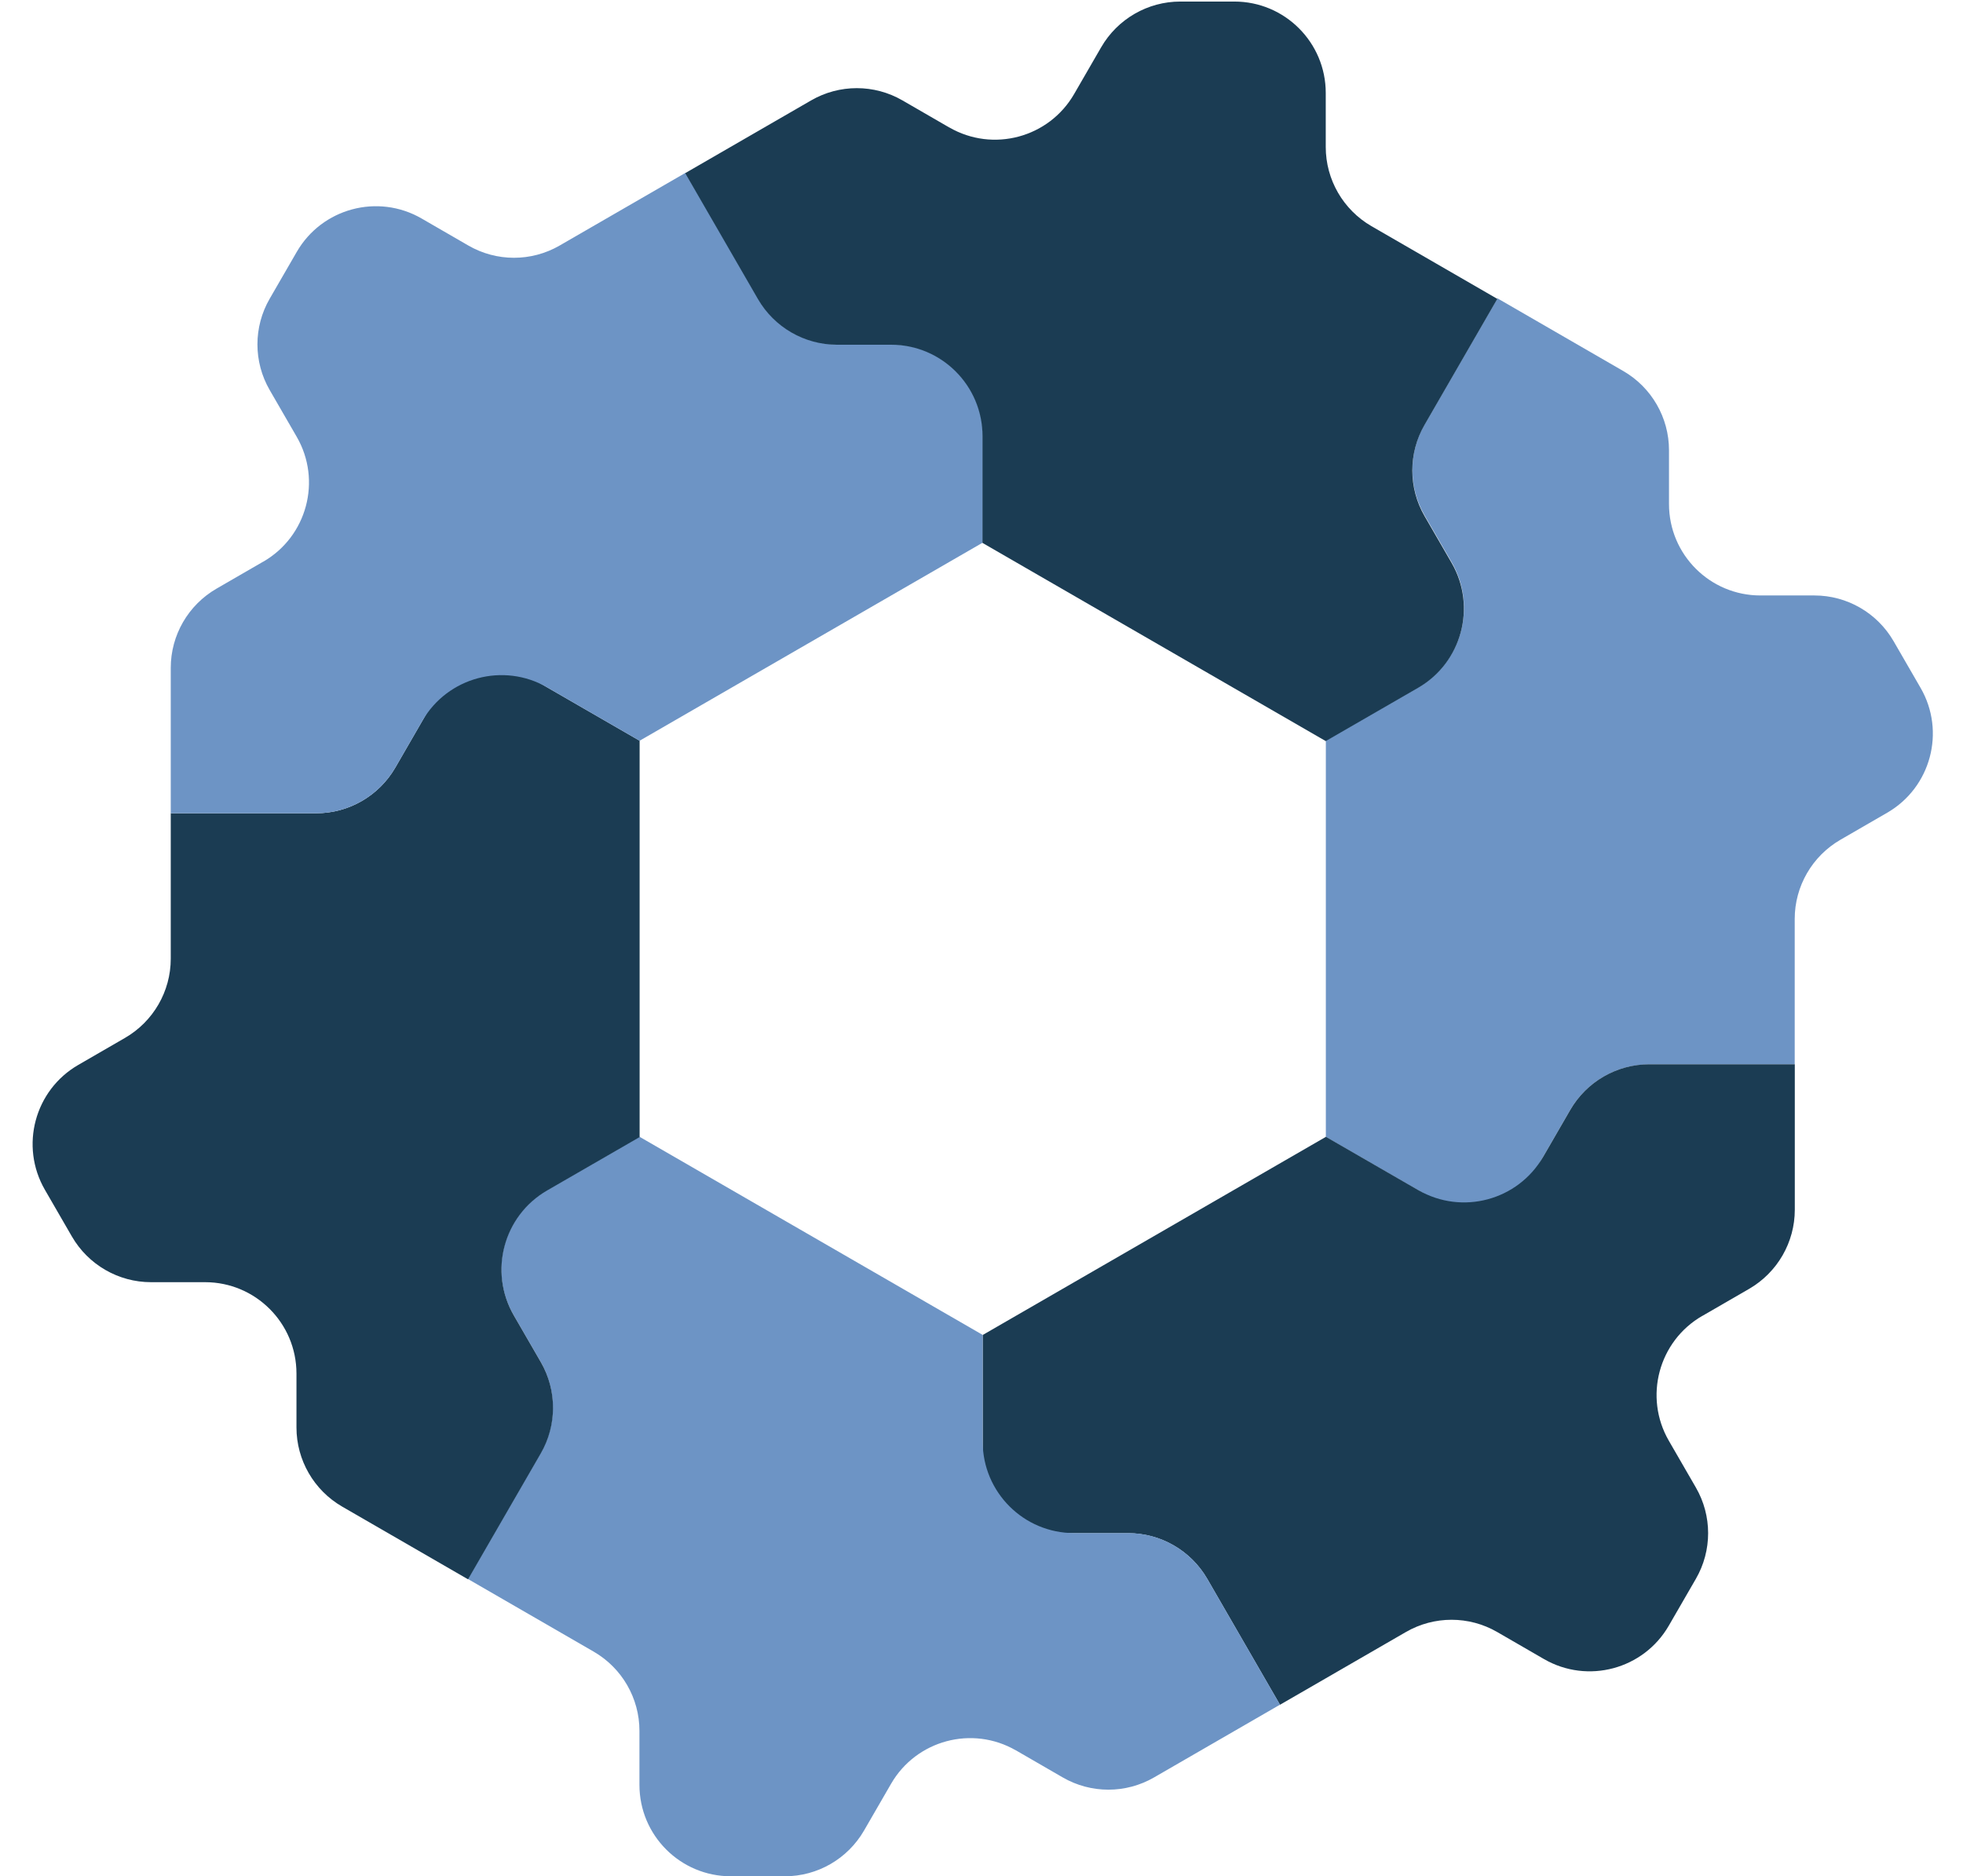
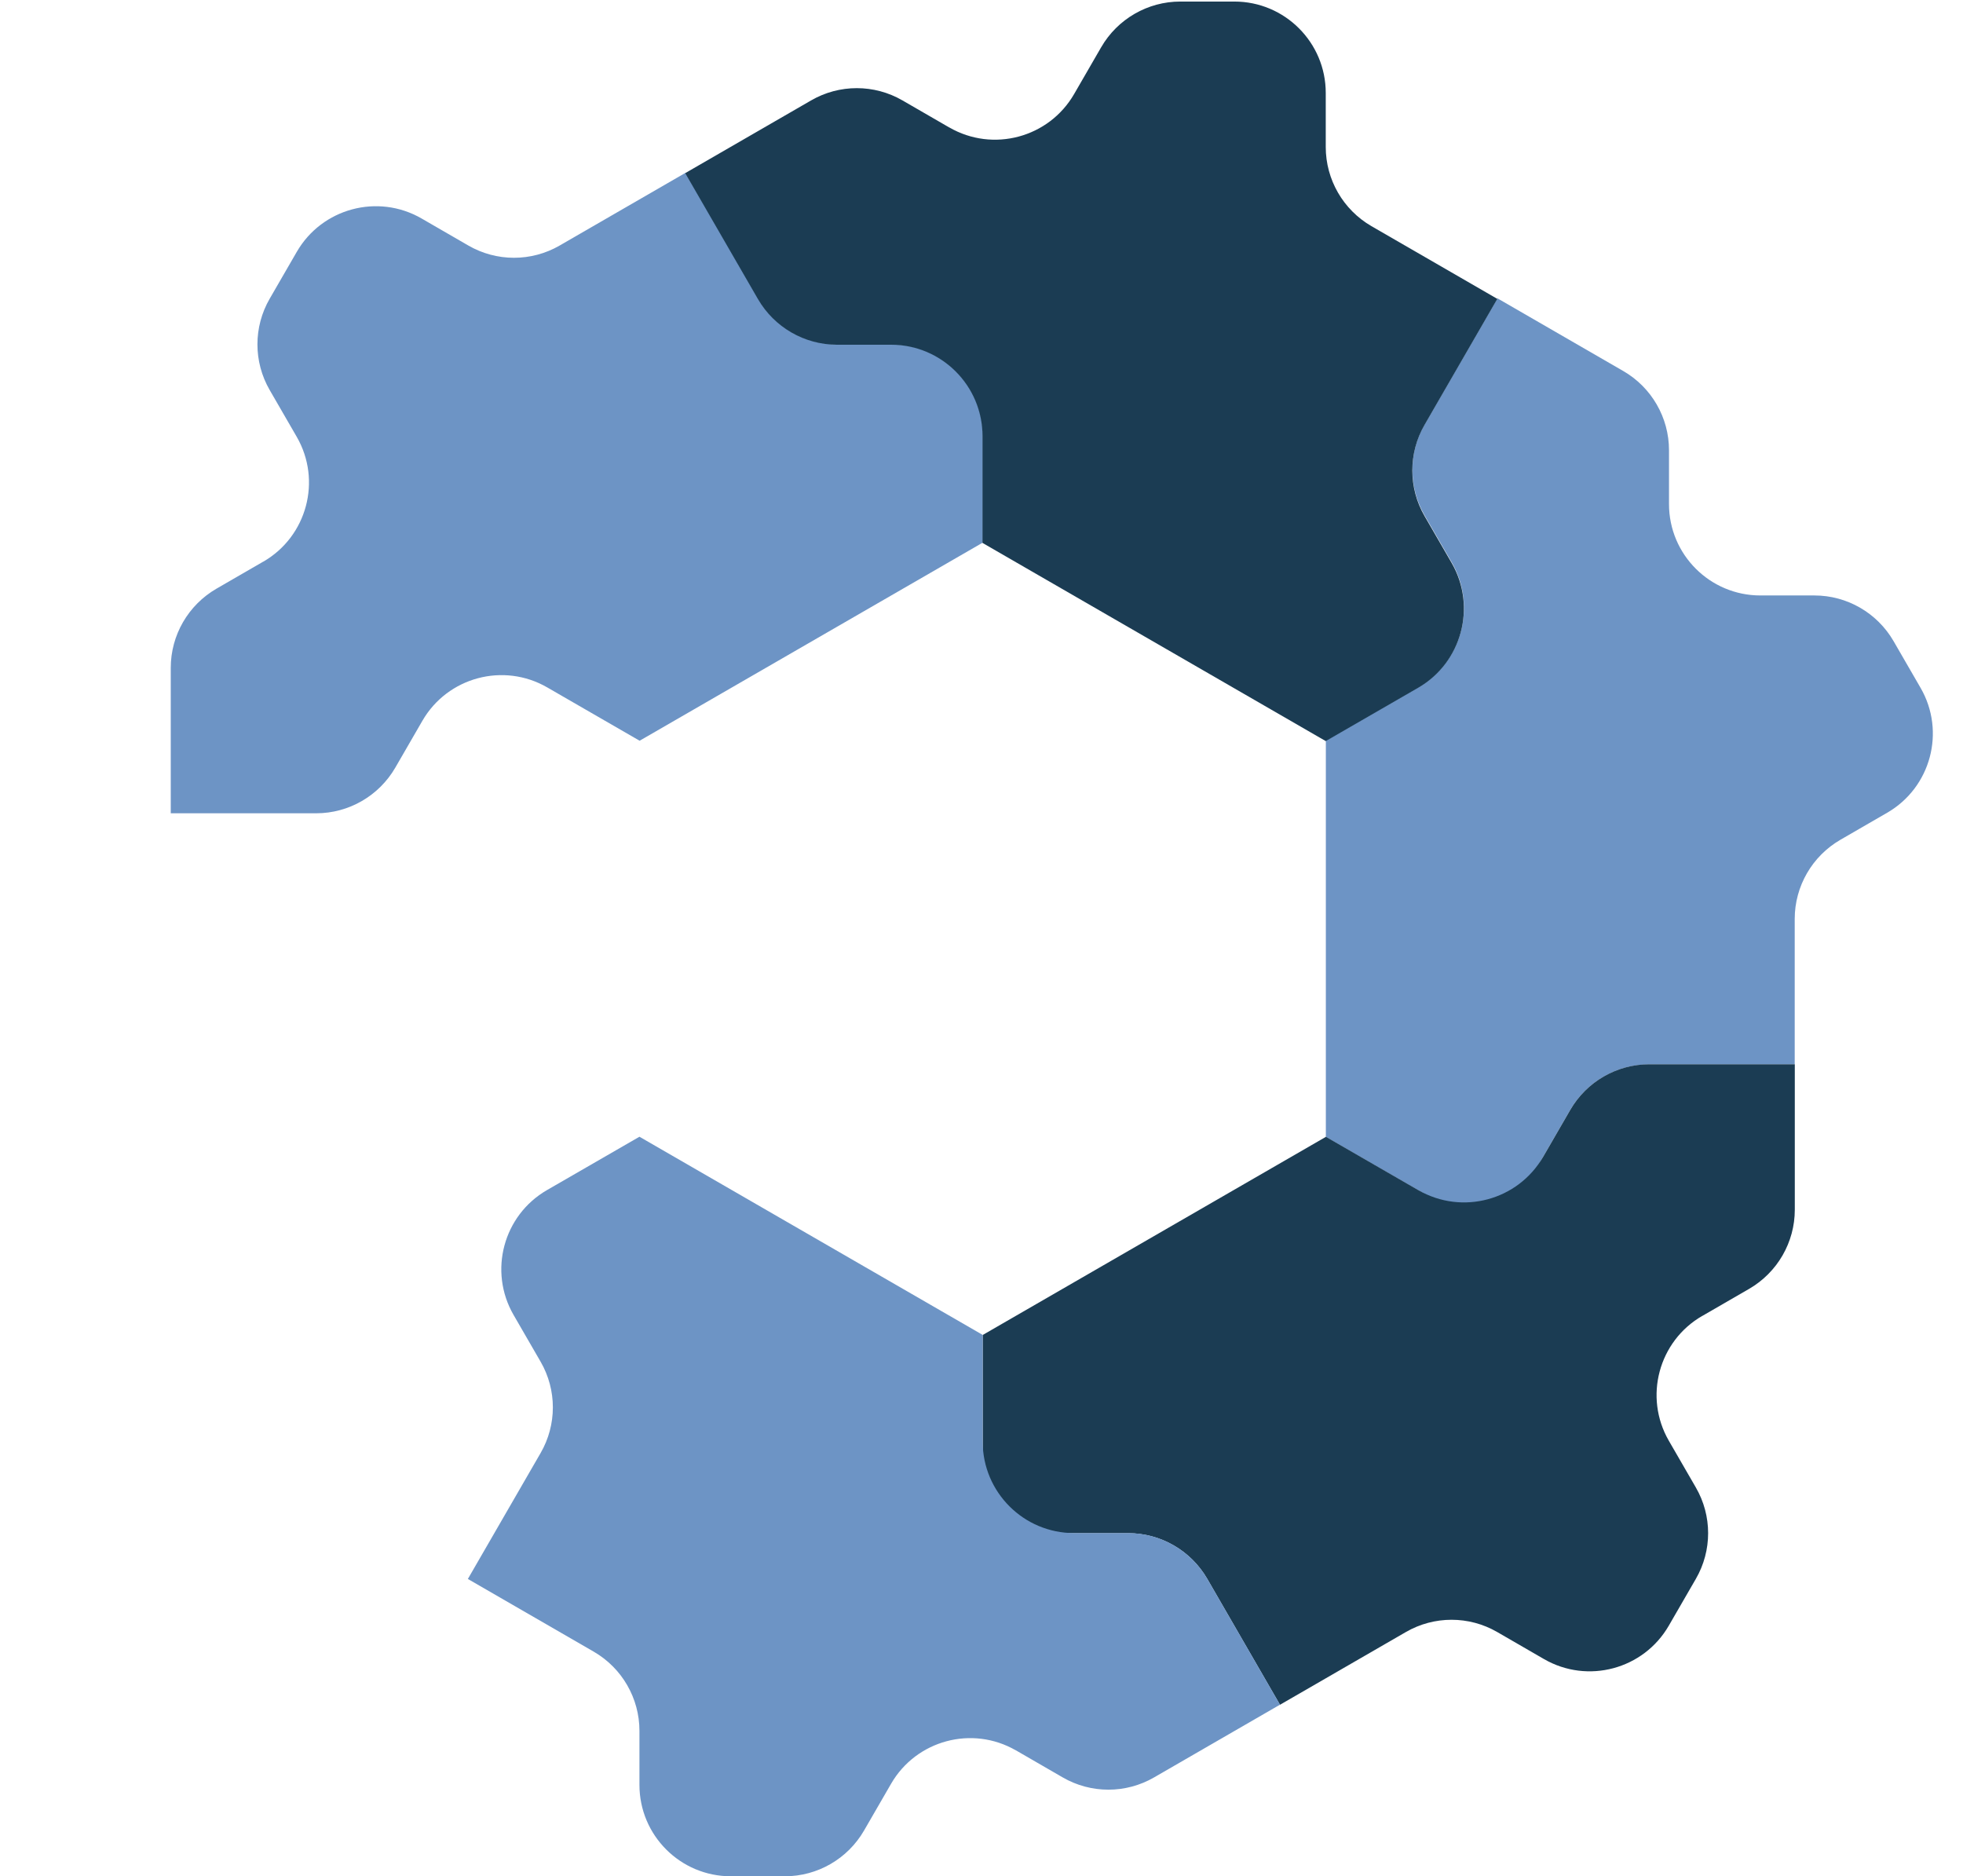
<svg xmlns="http://www.w3.org/2000/svg" id="Layer_1" version="1.1" viewBox="0 0 214.86 205.36">
  <defs>
    <style>
      .st0 {
        fill: #1b3c53;
      }

      .st1 {
        fill: #6d94c5;
      }
    </style>
  </defs>
  <path class="st1" d="M182.68,55.19v-5.92c0-3.57-1.91-6.87-5-8.66l-13.78-7.96-7.96,13.78c-1.79,3.09-1.79,6.91,0,10l2.96,5.12c2.76,4.78,1.12,10.9-3.66,13.66l-10.12,5.84v43.38s18.78,10.84,18.78,10.84l7.96-13.78c1.79-3.09,5.09-5,8.66-5h15.92s0-15.92,0-15.92c0-3.57,1.91-6.87,5-8.66l5.12-2.96c4.78-2.76,6.42-8.88,3.66-13.66l-2.96-5.12c-1.79-3.09-5.09-5-8.66-5h-5.92c-5.52,0-10-4.48-10-10Z" />
  <path class="st0" d="M186.33,144.02l5.12-2.96c3.09-1.79,5-5.09,5-8.66v-15.92s-15.92,0-15.92,0c-3.57,0-6.87,1.91-8.66,5l-2.96,5.12c-2.76,4.78-8.88,6.42-13.66,3.66l-10.12-5.84-37.57,21.69v21.69s15.92,0,15.92,0c3.57,0,6.87,1.91,8.66,5l7.96,13.78,13.78-7.96c3.09-1.79,6.91-1.79,10,0l5.12,2.96c4.78,2.76,10.9,1.12,13.66-3.66l2.96-5.12c1.79-3.09,1.79-6.91,0-10l-2.96-5.12c-2.76-4.78-1.12-10.9,3.66-13.66Z" />
  <path class="st1" d="M111.2,191.57l5.12,2.96c3.09,1.79,6.91,1.79,10,0l13.78-7.96-7.96-13.78c-1.79-3.09-5.09-5-8.66-5h-5.92c-5.52,0-10-4.48-10-10v-11.69s-37.57-21.69-37.57-21.69l-10.12,5.84c-4.78,2.76-6.42,8.88-3.66,13.66l2.96,5.12c1.79,3.09,1.79,6.91,0,10l-7.96,13.78,13.78,7.96c3.09,1.79,5,5.09,5,8.66v5.92c0,5.52,4.48,10,10,10h5.92c3.57,0,6.87-1.91,8.66-5l2.96-5.12c2.76-4.78,8.88-6.42,13.66-3.66Z" />
-   <path class="st0" d="M32.45,150.31v5.92c0,3.57,1.91,6.87,5,8.66l13.78,7.96,7.96-13.78c1.79-3.09,1.79-6.91,0-10l-2.96-5.12c-2.76-4.78-1.12-10.9,3.66-13.66l10.12-5.84v-43.38s-18.78-10.84-18.78-10.84l-7.96,13.78c-1.79,3.09-5.09,5-8.66,5h-15.92v15.92c0,3.57-1.91,6.87-5,8.66l-5.12,2.96c-4.78,2.76-6.42,8.88-3.66,13.66l2.96,5.12c1.79,3.09,5.09,5,8.66,5h5.92c5.52,0,10,4.48,10,10Z" />
  <path class="st1" d="M28.81,61.47l-5.12,2.96c-3.09,1.79-5,5.09-5,8.66v15.92s15.92,0,15.92,0c3.57,0,6.87-1.91,8.66-5l2.96-5.12c2.76-4.78,8.88-6.42,13.66-3.66l10.12,5.84,37.57-21.69v-11.69c0-5.52-4.48-10-10-10h-5.92c-3.57,0-6.87-1.91-8.66-5l-7.96-13.78-13.78,7.96c-3.09,1.79-6.91,1.79-10,0l-5.12-2.96c-4.78-2.76-10.9-1.12-13.66,3.66l-2.96,5.12c-1.79,3.09-1.79,6.91,0,10l2.96,5.12c2.76,4.78,1.12,10.9-3.66,13.66Z" />
  <path class="st0" d="M103.9,13.95l-5.12-2.96c-3.09-1.79-6.91-1.79-10,0l-13.78,7.96,7.96,13.78c1.79,3.09,5.09,5,8.66,5h5.92c5.52,0,10,4.48,10,10v11.69s37.57,21.69,37.57,21.69l10.12-5.84c4.78-2.76,6.42-8.88,3.66-13.66l-2.96-5.12c-1.79-3.09-1.79-6.91,0-10l7.96-13.78-13.78-7.96c-3.09-1.79-5-5.09-5-8.66v-5.92c0-5.52-4.48-10-10-10h-5.92c-3.57,0-6.87,1.91-8.66,5l-2.96,5.12c-2.76,4.78-8.88,6.42-13.66,3.66Z" />
</svg>